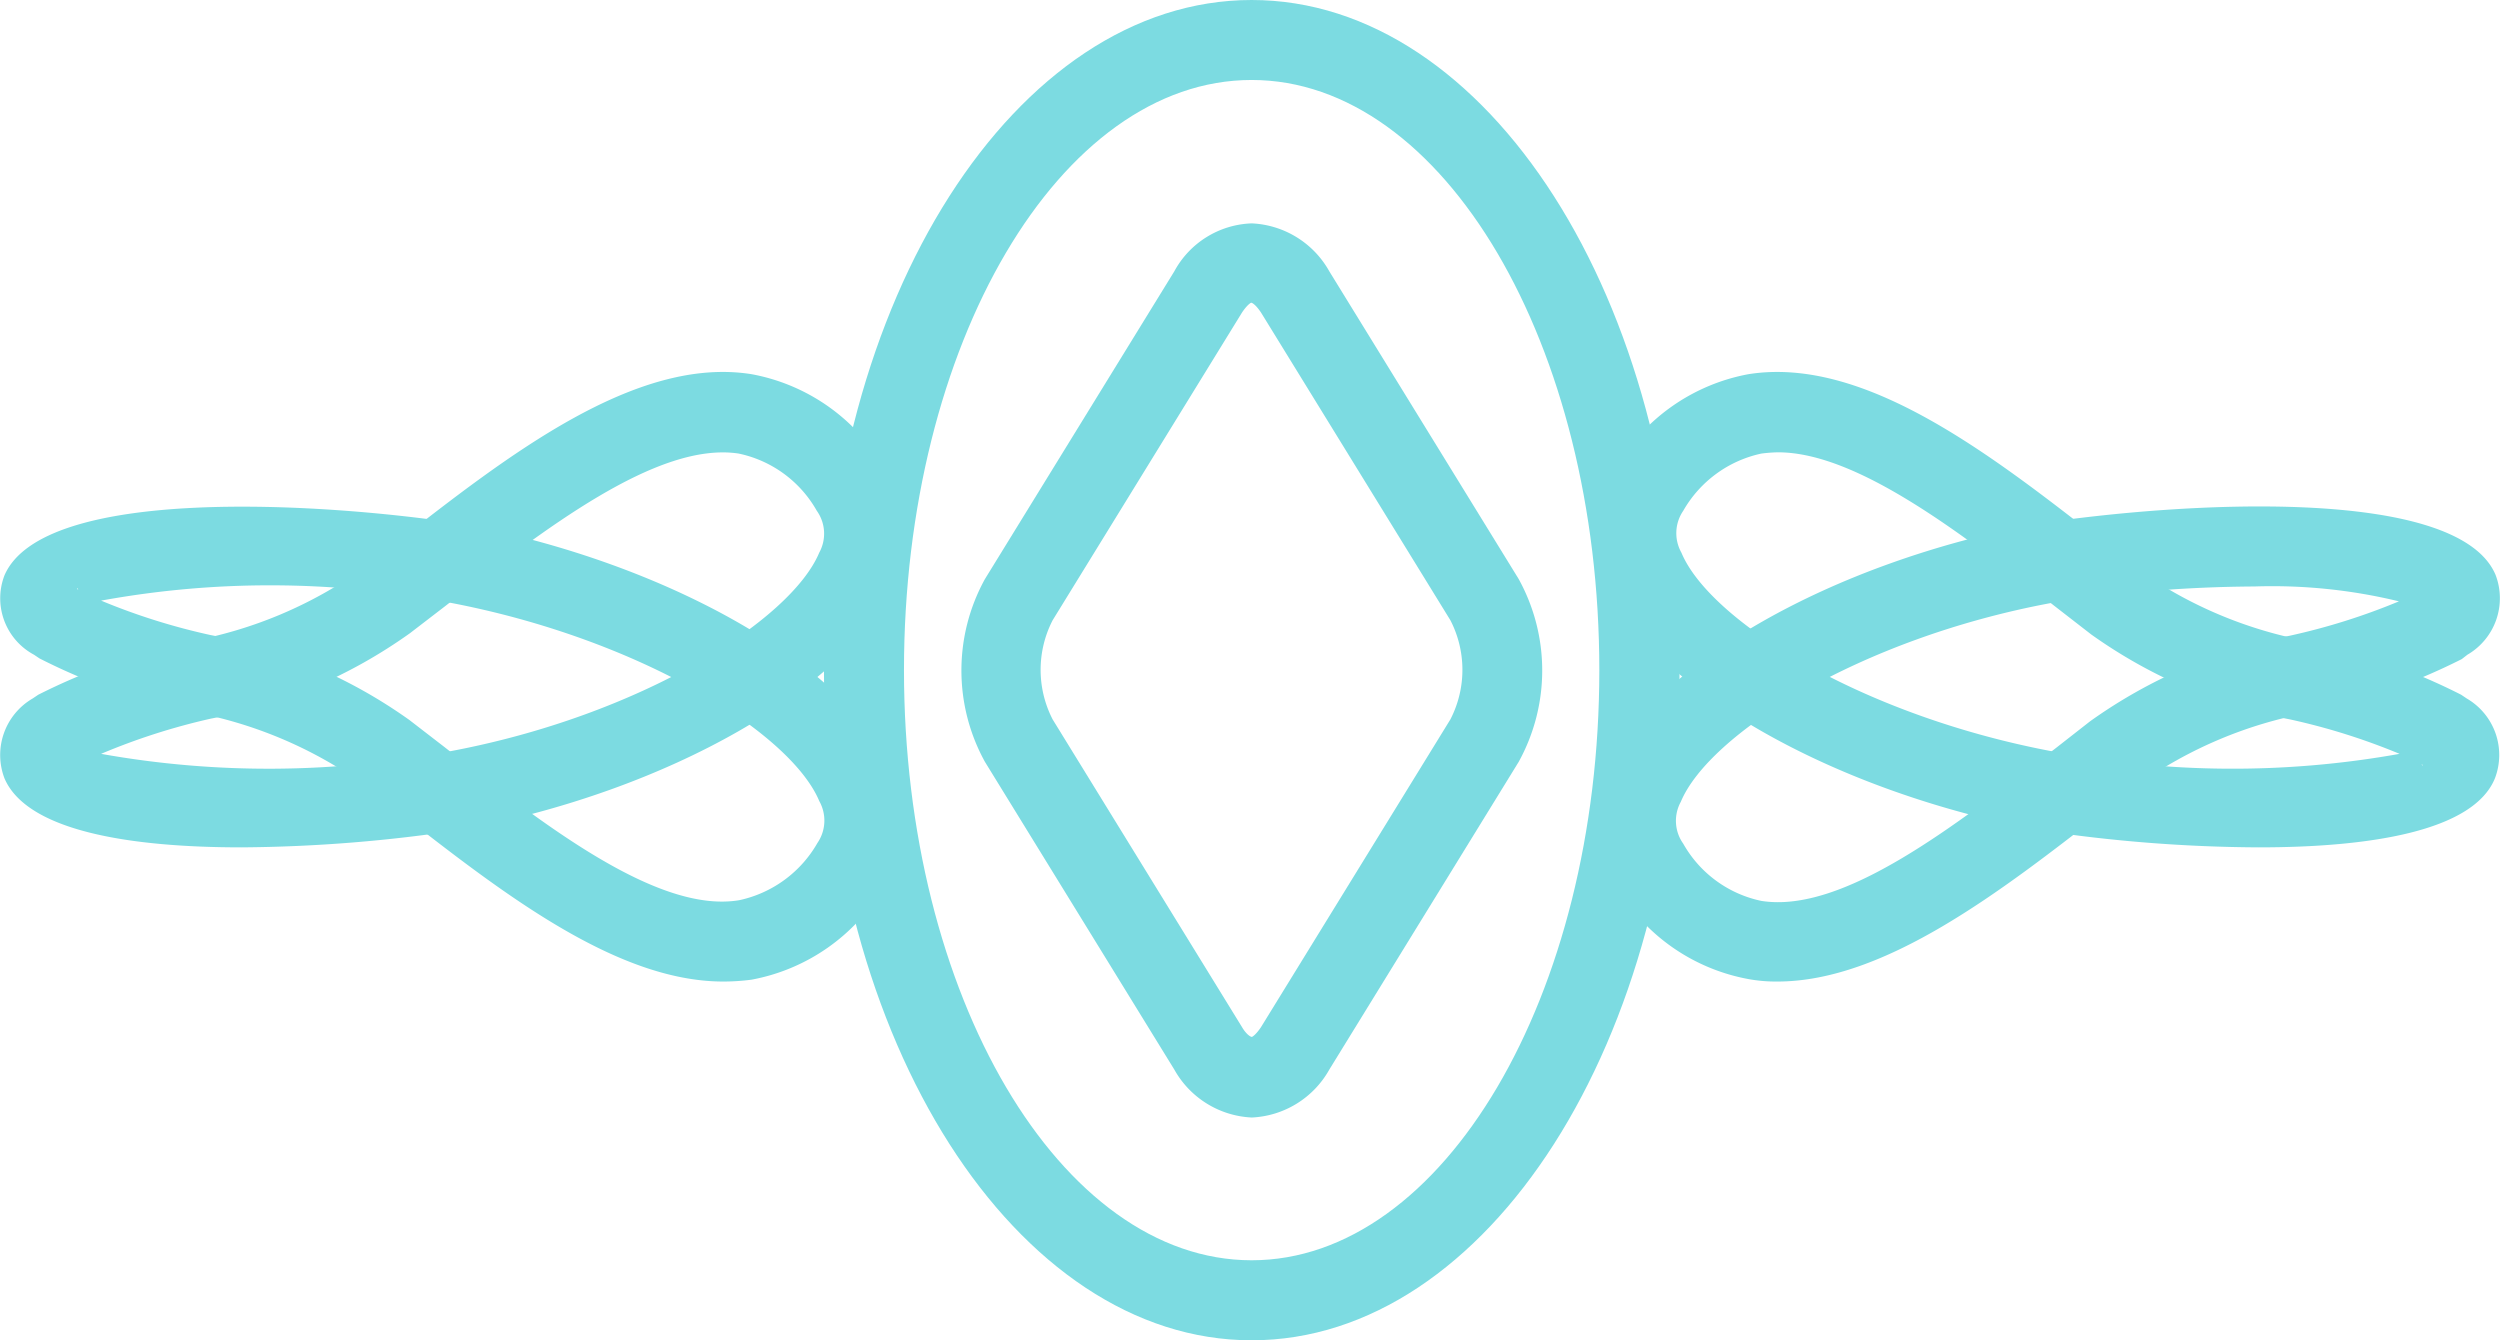
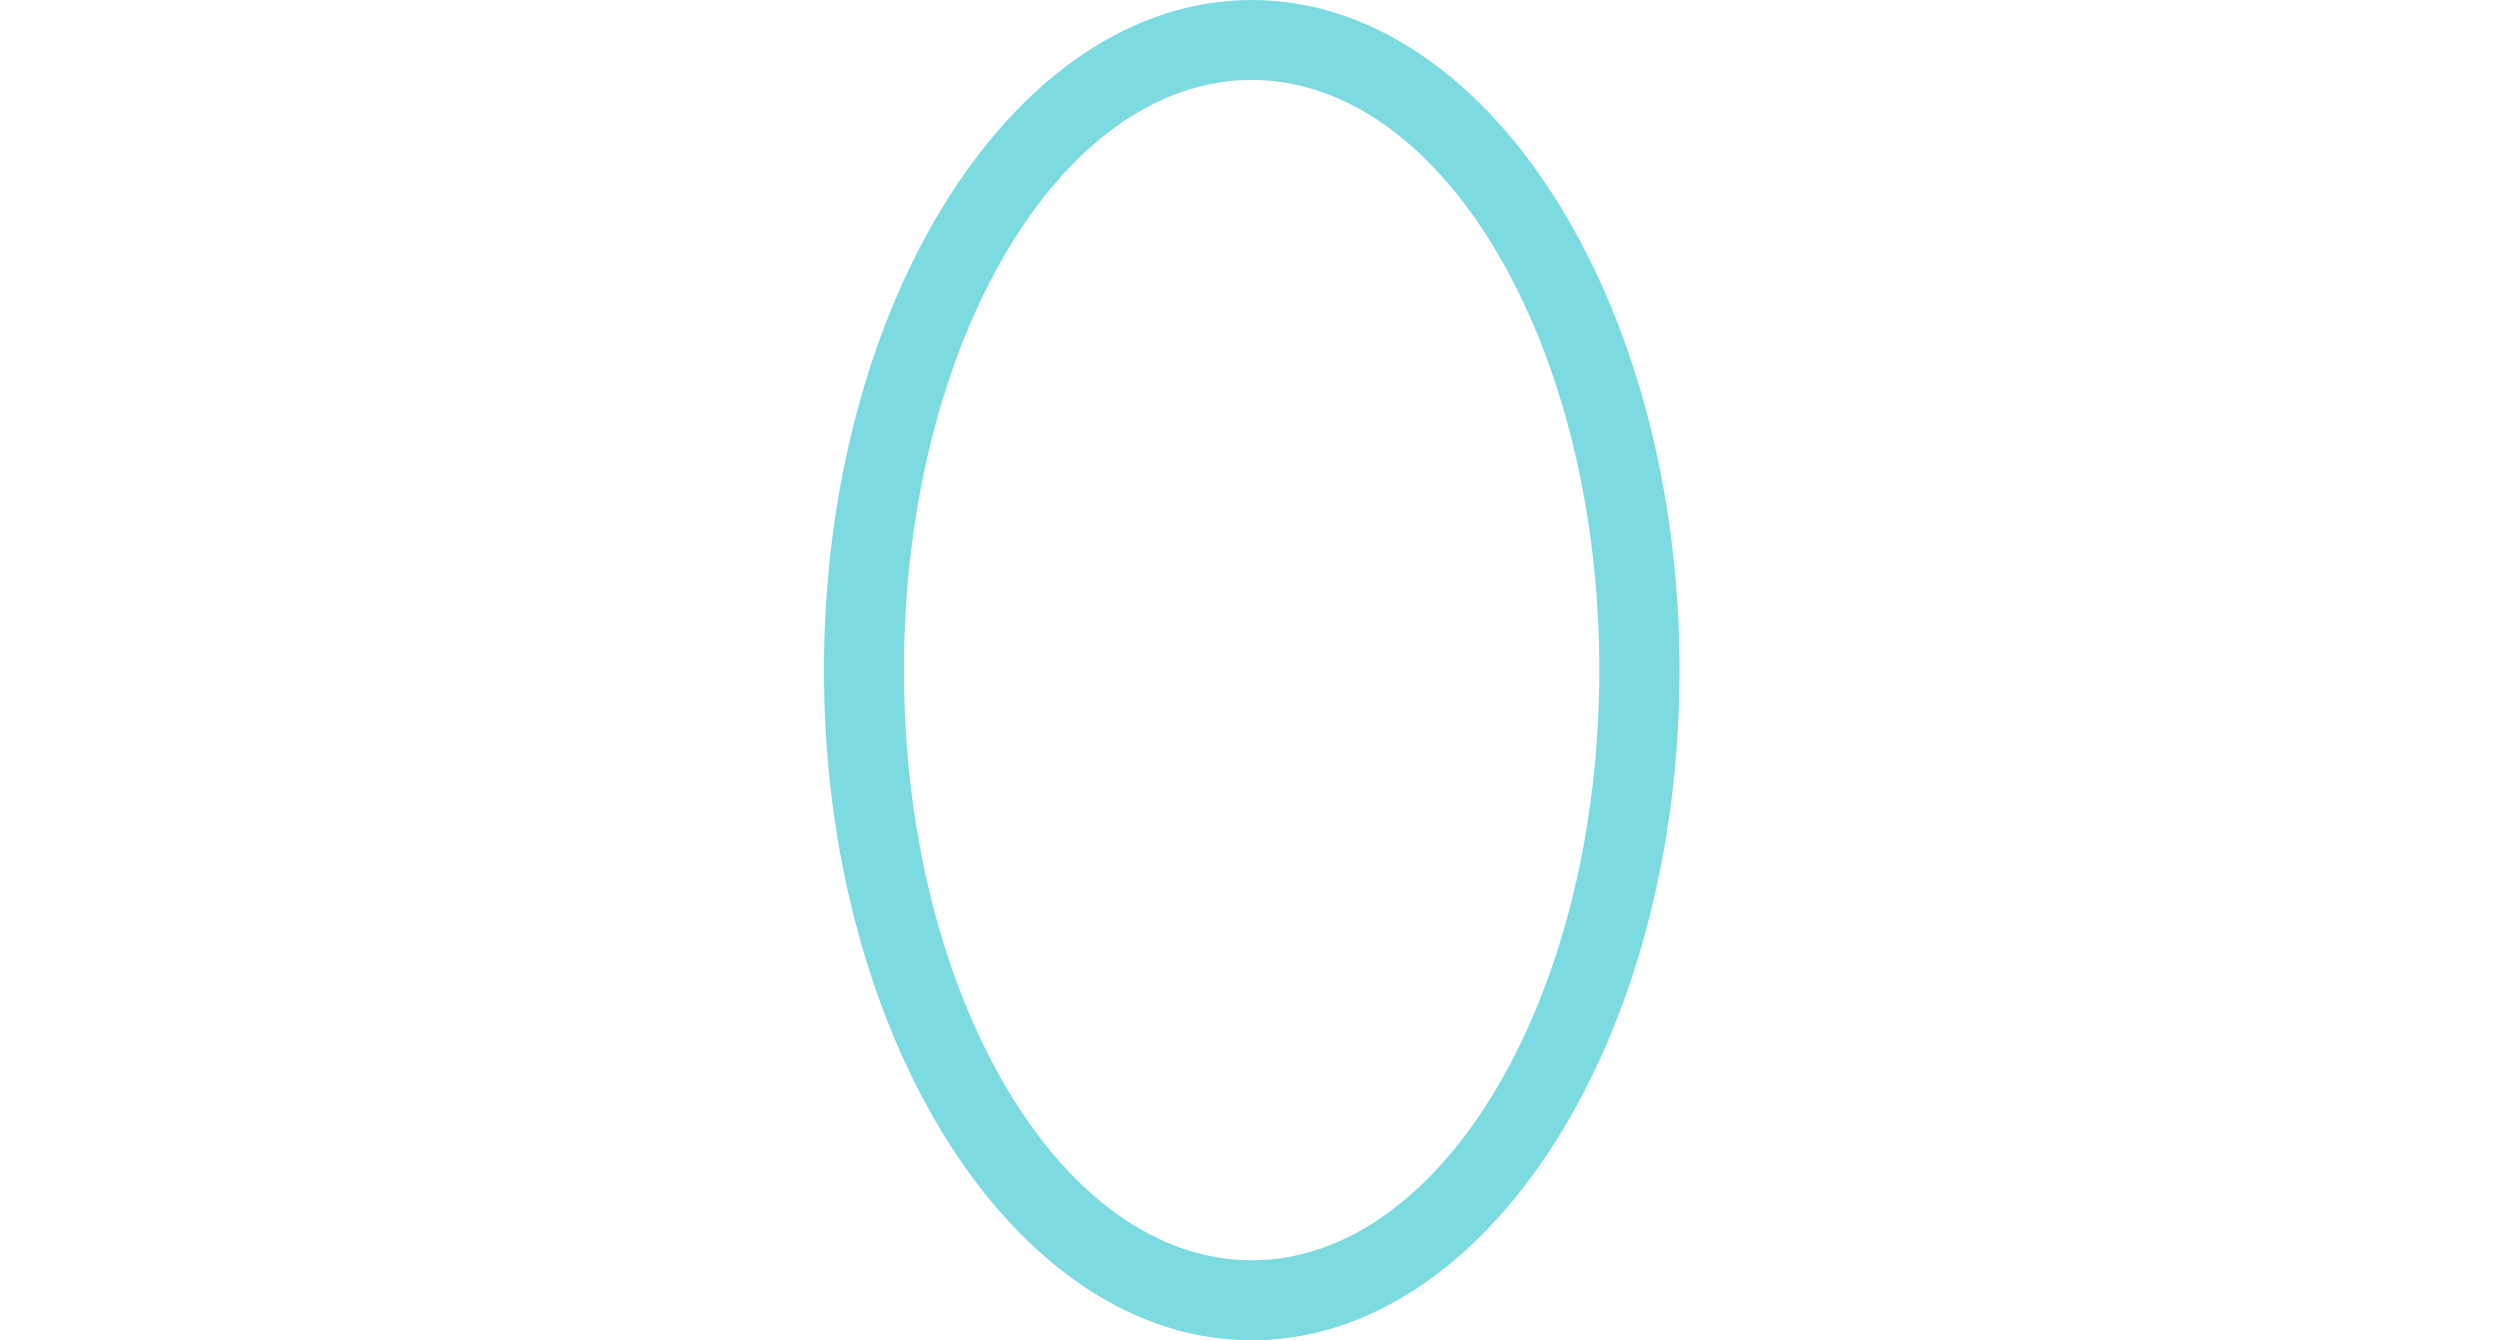
<svg xmlns="http://www.w3.org/2000/svg" viewBox="0 0 62.048 33.265">
  <defs>
    <style>.a{fill:#7cdbe1;}</style>
  </defs>
-   <path class="a" d="M5.989,17.844c-2.749,0-5.315-.4-5.88-1.711a1.624,1.624,0,0,1,.7-1.985l.137-.092a15.47,15.47,0,0,1,3.788-1.329,10.662,10.662,0,0,0,4.246-1.787l.825-.641C12.6,8.115,15.779,5.641,18.65,6.1a4.814,4.814,0,0,1,3.268,2.276,2.958,2.958,0,0,1,.229,2.917c-1.084,2.6-5.575,5.162-10.676,6.109A37.393,37.393,0,0,1,5.989,17.844ZM2.506,15.523a23.609,23.609,0,0,0,8.645-.061c4.75-.886,8.477-3.253,9.179-4.933a.978.978,0,0,0-.061-1.039,2.913,2.913,0,0,0-1.94-1.42c-2.016-.305-4.826,1.879-7.3,3.8l-.855.657a12.6,12.6,0,0,1-4.948,2.123A16.015,16.015,0,0,0,2.506,15.523Z" transform="translate(0.003 3.187)" />
-   <path class="a" d="M17.947,20.019c-2.688,0-5.559-2.26-8.125-4.261l-.84-.657a10.634,10.634,0,0,0-4.215-1.772A15.046,15.046,0,0,1,.978,12l-.137-.092a1.589,1.589,0,0,1-.733-1.97C1.07,7.709,7.943,8.121,11.44,8.656c5.132.962,9.622,3.528,10.706,6.124a3,3,0,0,1-.229,2.917,4.83,4.83,0,0,1-3.268,2.276A5.427,5.427,0,0,1,17.947,20.019ZM2.506,10.565a15.93,15.93,0,0,0,2.719.855,12.533,12.533,0,0,1,4.933,2.108l.871.672c2.474,1.94,5.3,4.139,7.316,3.8a2.946,2.946,0,0,0,1.94-1.42.985.985,0,0,0,.046-1.039c-.7-1.68-4.429-4.032-9.21-4.933A23.337,23.337,0,0,0,2.506,10.565Zm-.6-.29c.015,0,.015.015.031.015a.053.053,0,0,0-.015-.031Z" transform="translate(0.003 4.342)" />
-   <path class="a" d="M42.373,17.844a37.294,37.294,0,0,1-5.452-.428c-5.132-.962-9.622-3.528-10.706-6.124a3,3,0,0,1,.229-2.917A4.83,4.83,0,0,1,29.711,6.1c2.887-.458,6.048,2.016,8.843,4.2l.84.657a10.634,10.634,0,0,0,4.215,1.772A15.046,15.046,0,0,1,47.4,14.056l.137.092a1.622,1.622,0,0,1,.7,1.985C47.7,17.447,45.122,17.844,42.373,17.844ZM30.445,8.039a3.745,3.745,0,0,0-.412.031,2.946,2.946,0,0,0-1.94,1.42.985.985,0,0,0-.046,1.039c.7,1.68,4.429,4.032,9.21,4.933a23.463,23.463,0,0,0,8.614.061,15.93,15.93,0,0,0-2.719-.855,12.533,12.533,0,0,1-4.933-2.108l-.886-.687C35.026,10.07,32.415,8.039,30.445,8.039ZM46.42,15.782a.053.053,0,0,0,.015.031l.015-.015A.047.047,0,0,1,46.42,15.782Z" transform="translate(13.684 3.187)" />
-   <path class="a" d="M30.432,20.021a3.8,3.8,0,0,1-.718-.061,4.814,4.814,0,0,1-3.268-2.276,2.958,2.958,0,0,1-.229-2.917c1.084-2.6,5.575-5.162,10.676-6.109,3.543-.535,10.416-.962,11.363,1.268a1.622,1.622,0,0,1-.7,1.985l-.137.107a15.47,15.47,0,0,1-3.788,1.329,10.662,10.662,0,0,0-4.246,1.787l-.825.641C35.991,17.776,33.1,20.021,30.432,20.021Zm11.837-9.805a33.412,33.412,0,0,0-5.055.412c-4.75.886-8.477,3.253-9.179,4.933a.978.978,0,0,0,.061,1.039,2.913,2.913,0,0,0,1.94,1.42c2.031.321,4.826-1.879,7.316-3.8l.84-.657a12.6,12.6,0,0,1,4.948-2.123,15.93,15.93,0,0,0,2.719-.855A13.342,13.342,0,0,0,42.268,10.216Z" transform="translate(13.681 4.34)" />
  <path class="a" d="M24,33.265c-5.85,0-10.615-7.453-10.615-16.632S18.14,0,24,0C29.854,0,34.62,7.453,34.62,16.632S29.854,33.265,24,33.265ZM24,1.985c-4.765,0-8.629,6.567-8.629,14.647S19.255,31.279,24,31.279s8.629-6.567,8.629-14.647S28.755,1.985,24,1.985Z" transform="translate(7.065)" />
-   <path class="a" d="M22.83,25.822h0a2.327,2.327,0,0,1-1.924-1.191l-4.7-7.637a4.7,4.7,0,0,1,0-4.536l4.7-7.637A2.274,2.274,0,0,1,22.83,3.63h0a2.327,2.327,0,0,1,1.924,1.191l4.7,7.637a4.7,4.7,0,0,1,0,4.536l-4.7,7.637A2.327,2.327,0,0,1,22.83,25.822ZM22.815,5.6c-.015,0-.107.061-.229.244l-4.7,7.637a2.687,2.687,0,0,0,0,2.459l4.7,7.637c.107.183.214.244.244.244.015,0,.107-.061.229-.244l4.7-7.637a2.687,2.687,0,0,0,0-2.459l-4.7-7.637C22.937,5.661,22.845,5.6,22.815,5.6Z" transform="translate(8.239 1.914)" />
</svg>